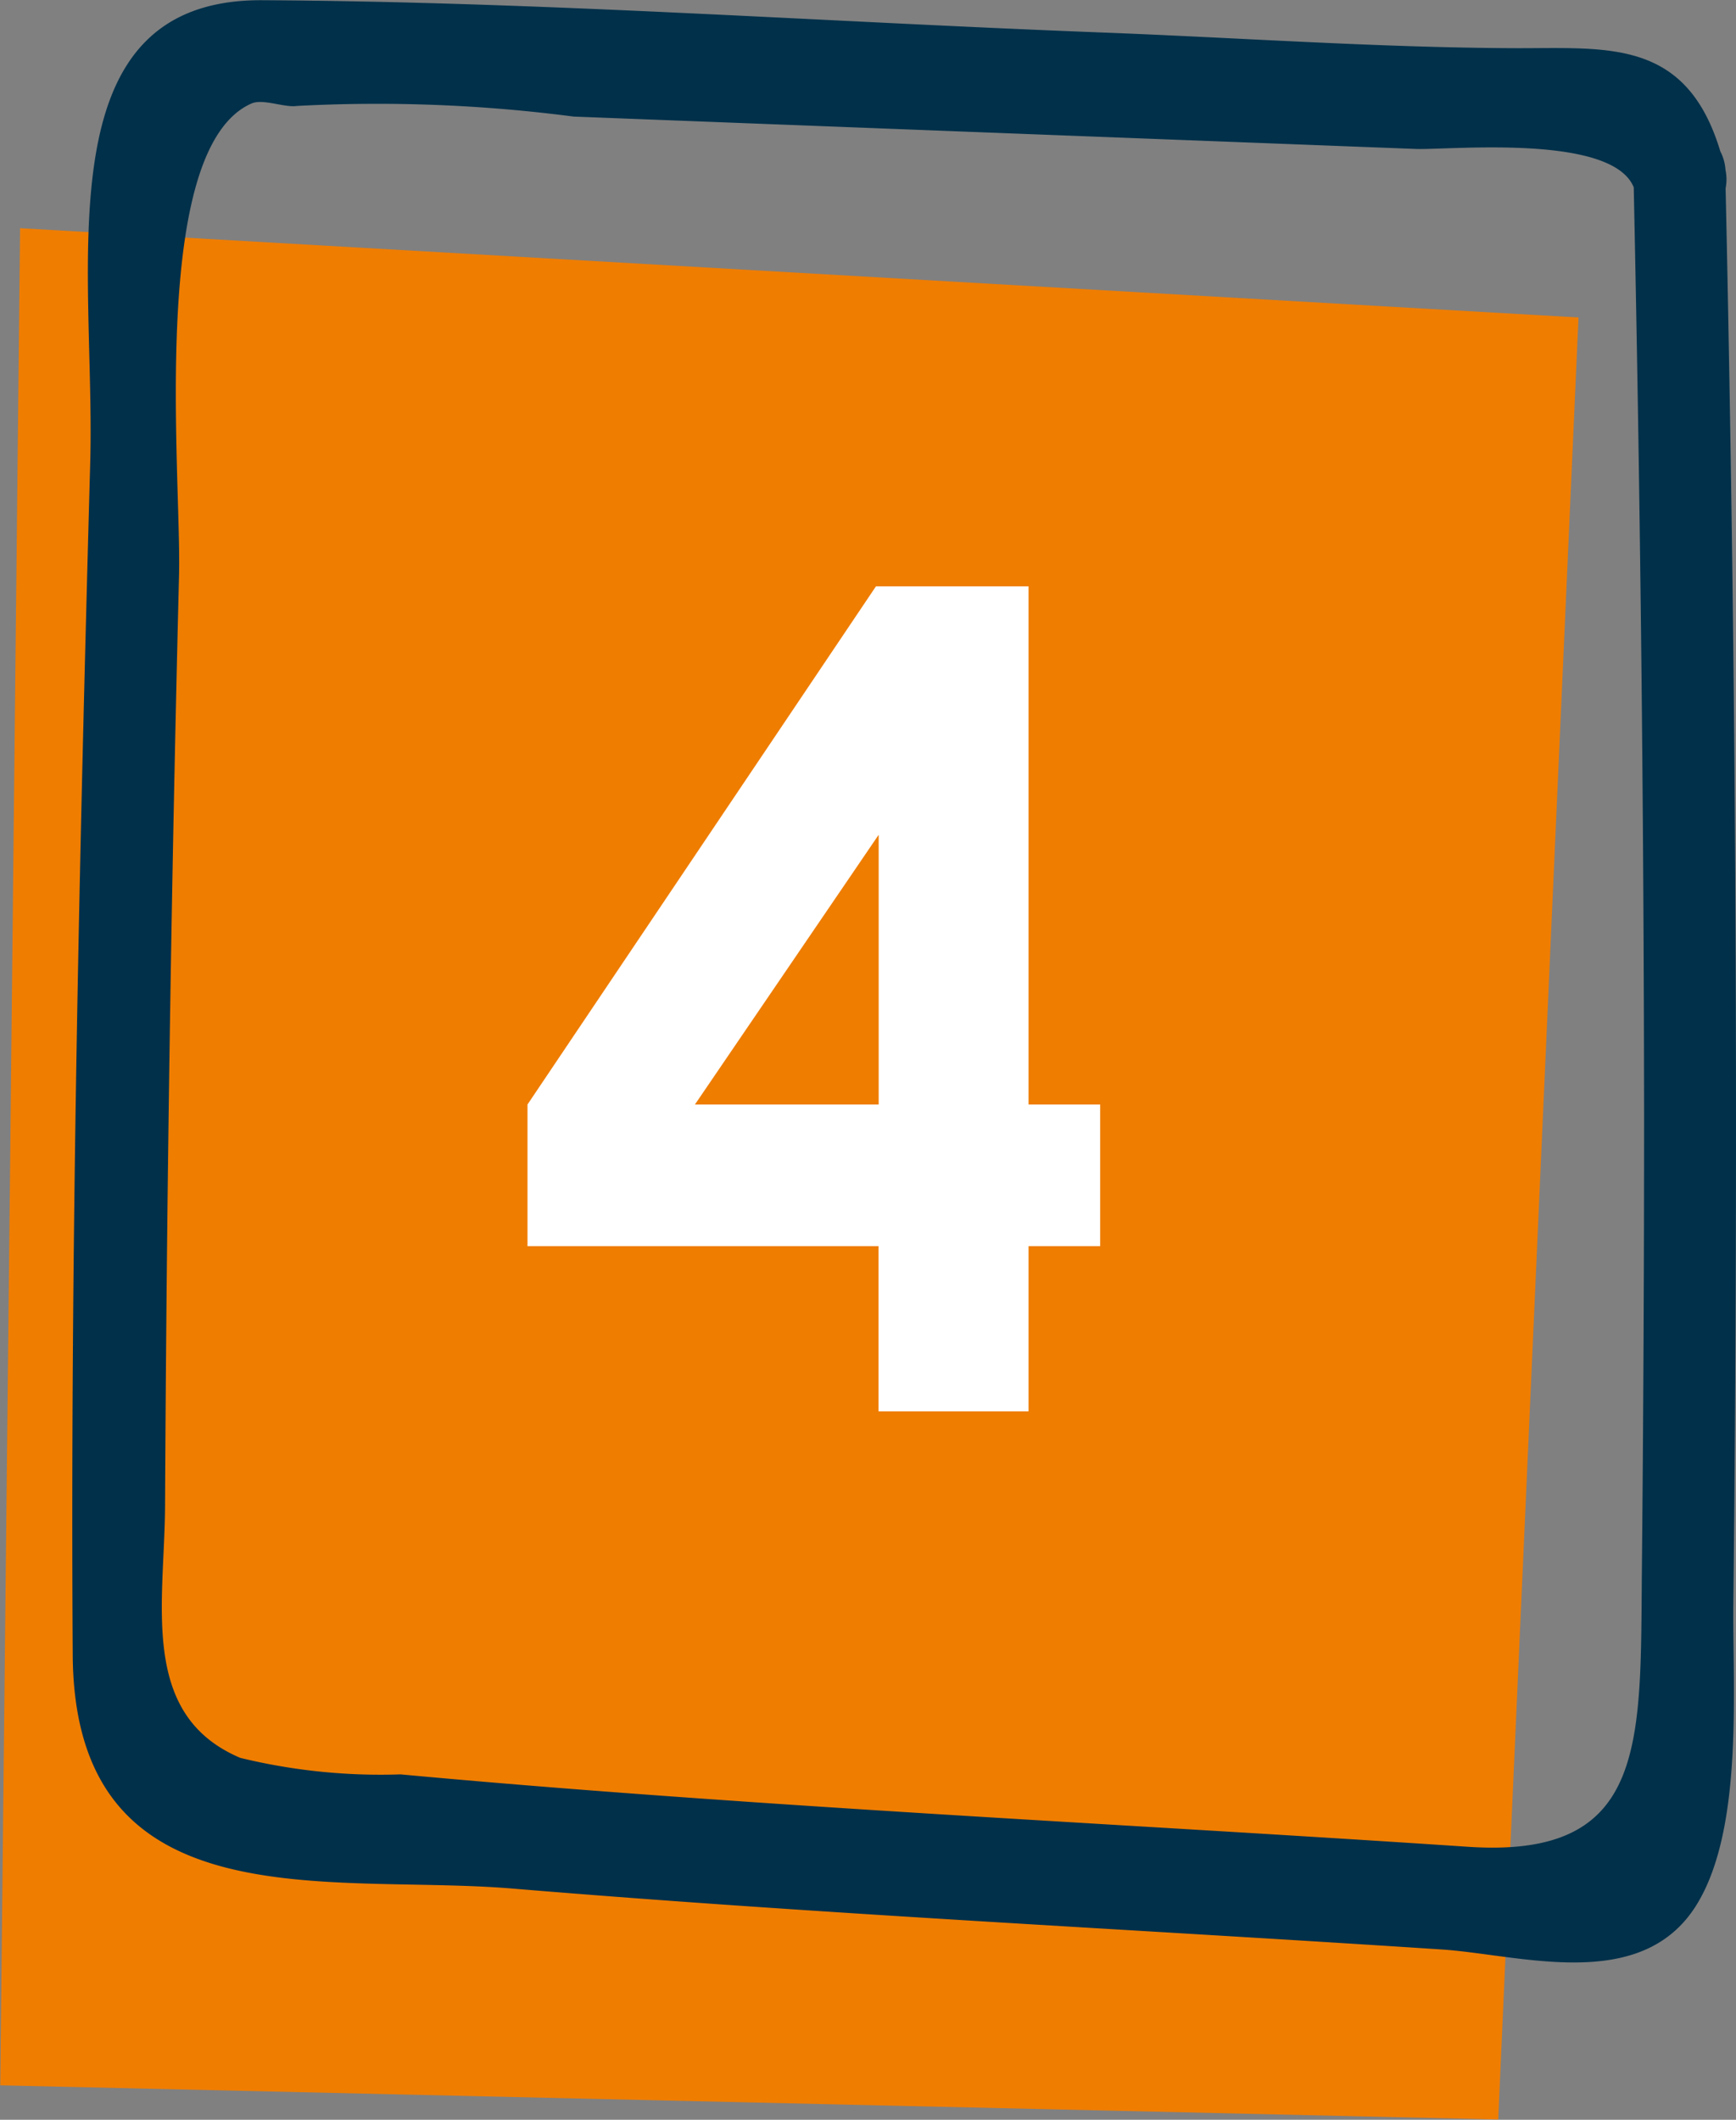
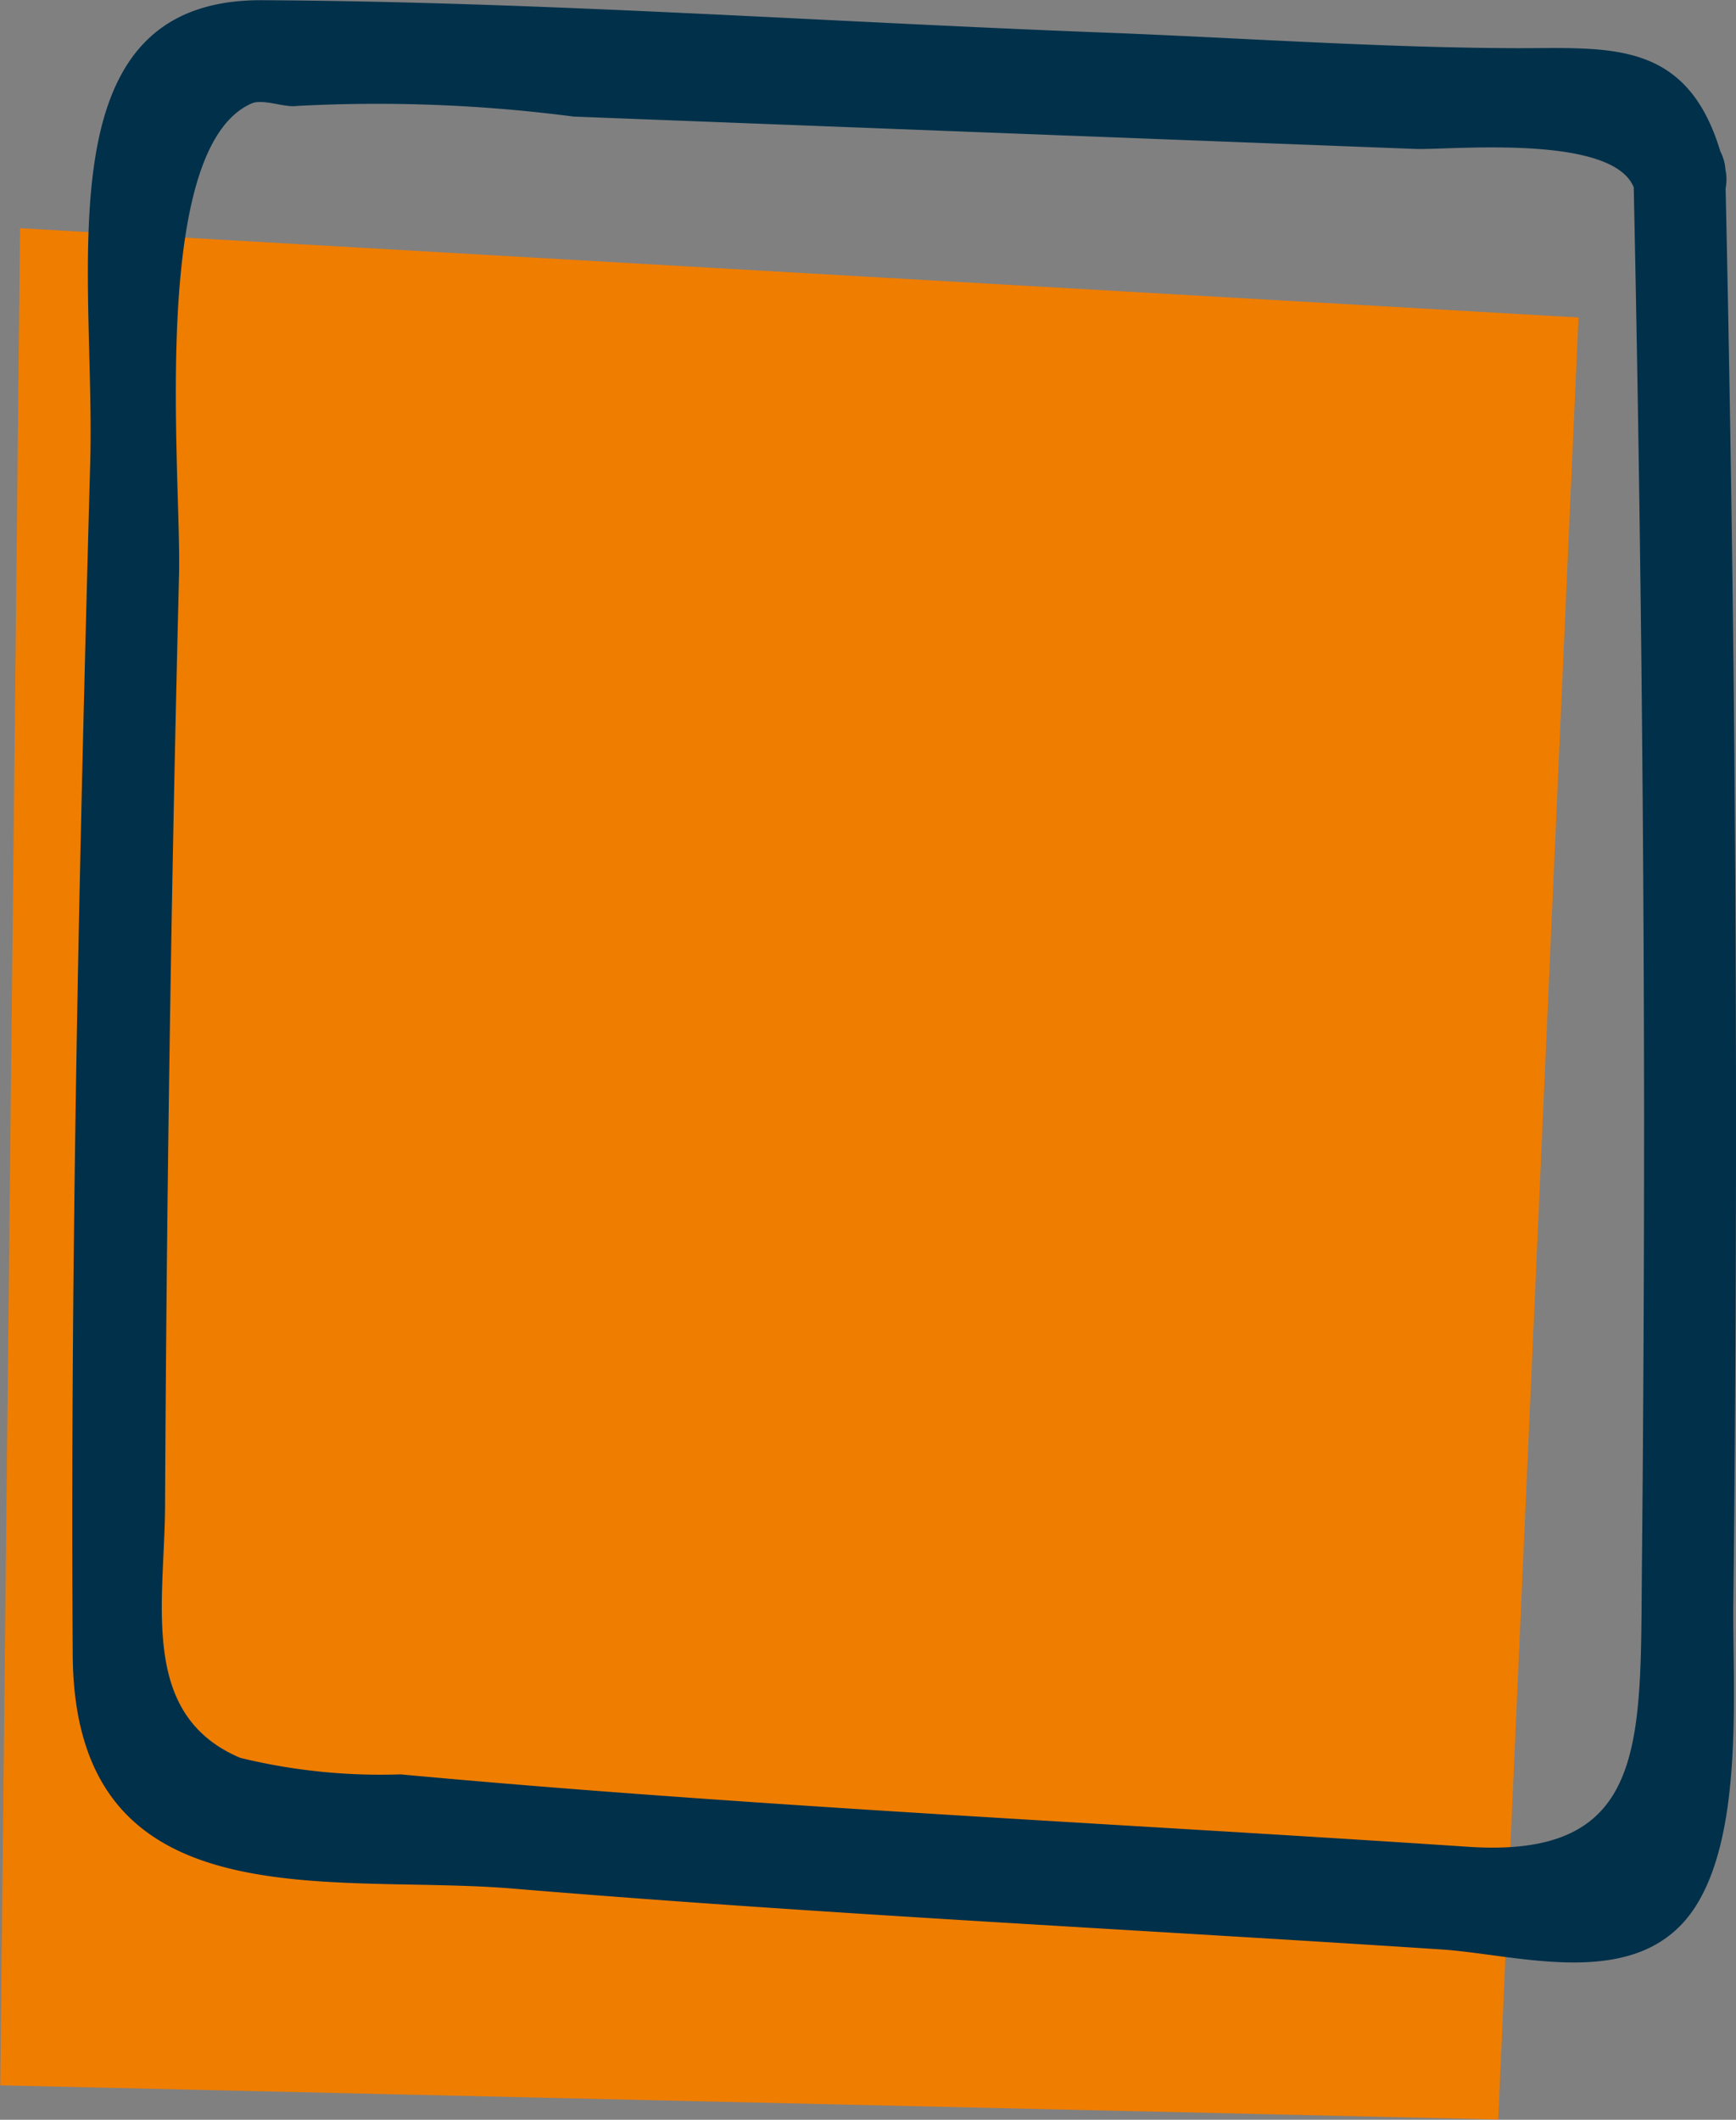
<svg xmlns="http://www.w3.org/2000/svg" width="24.801" height="30.274" viewBox="0 0 24.801 30.274">
  <rect x="0" y="0" width="24.801" height="30.274" fill="#808080" stroke="none" />
  <g id="plus-4" transform="translate(-285.649 -405.766)">
    <path id="Tracciato_1410" data-name="Tracciato 1410" d="M285.936,409.025,308.2,410.3l-1.147,25.736-21.4-.488Z" fill="#EF7D00" />
    <path id="Tracciato_1411" data-name="Tracciato 1411" d="M310.274,408.1c-.464-1.82-1.641-1.638-3.022-1.646-1.962-.01-3.93-.151-5.891-.225-3.983-.153-7.981-.438-11.966-.46-3.162-.017-2.381,3.814-2.457,6.6-.156,5.671-.286,11.356-.25,17.031.024,3.858,3.666,3.119,6.286,3.338,4.416.367,8.842.579,13.262.869,1.132.073,2.869.637,3.655-.644.67-1.092.508-3.088.521-4.294q.114-10.188-.114-20.373a.659.659,0,1,0-1.312,0q.144,6.7.151,13.4,0,3.216-.031,6.433c-.026,2.509.107,4.186-2.487,4.012-3.441-.23-6.885-.408-10.326-.645-1.642-.113-3.282-.237-4.921-.389a8.458,8.458,0,0,1-2.291-.236c-1.447-.614-1.081-2.2-1.074-3.6q.033-6.654.2-13.3c.035-1.408-.44-6.079,1.035-6.727.164-.072.472.062.648.035a21.694,21.694,0,0,1,3.955.152l5.847.225,6.179.237c.487.019,2.922-.235,3.137.607a.664.664,0,0,0,1.283-.345c0-.018-.011-.037-.018-.055" fill="#00304a" />
    <g id="_2" data-name=" 2" style="isolation: isolate">
      <g id="Raggruppa_7637" data-name="Raggruppa 7637" style="isolation: isolate">
-         <path id="Tracciato_1732" data-name="Tracciato 1732" d="M298.163,414.14h2.18v7.4h1.023v2.023h-1.023v2.359H298.2v-2.359h-5.015v-2.023Zm.039,7.4v-3.852l-2.625,3.852Z" fill="#fff" />
-       </g>
+         </g>
    </g>
  </g>
</svg>